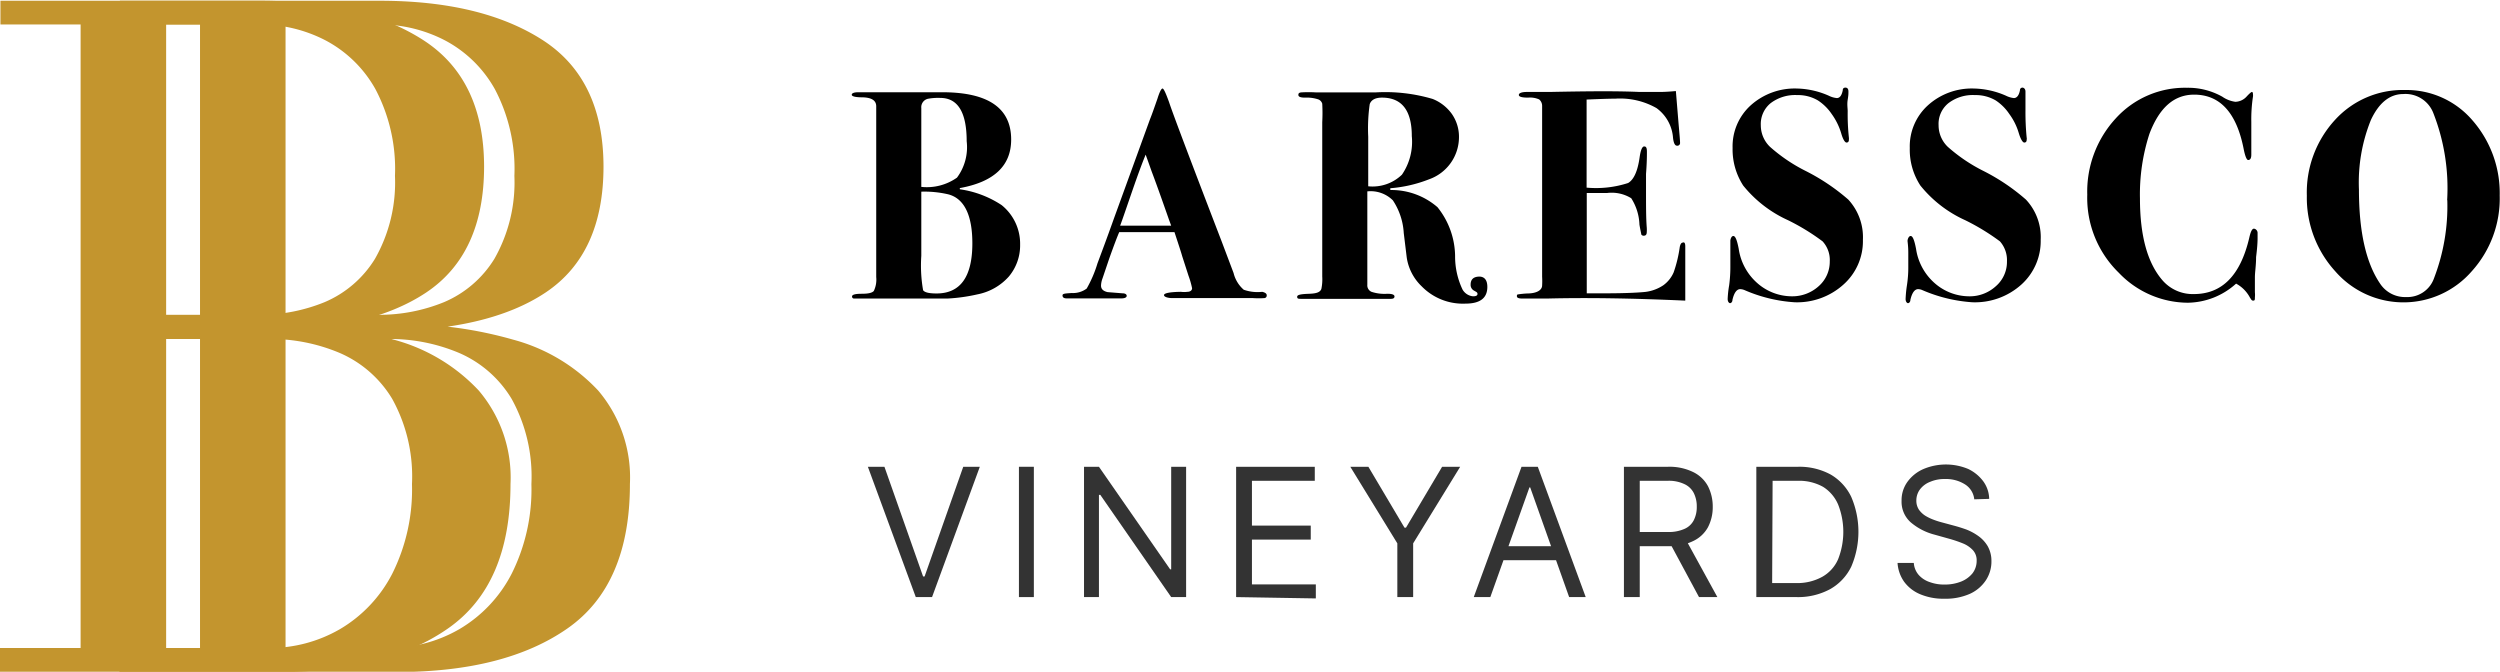
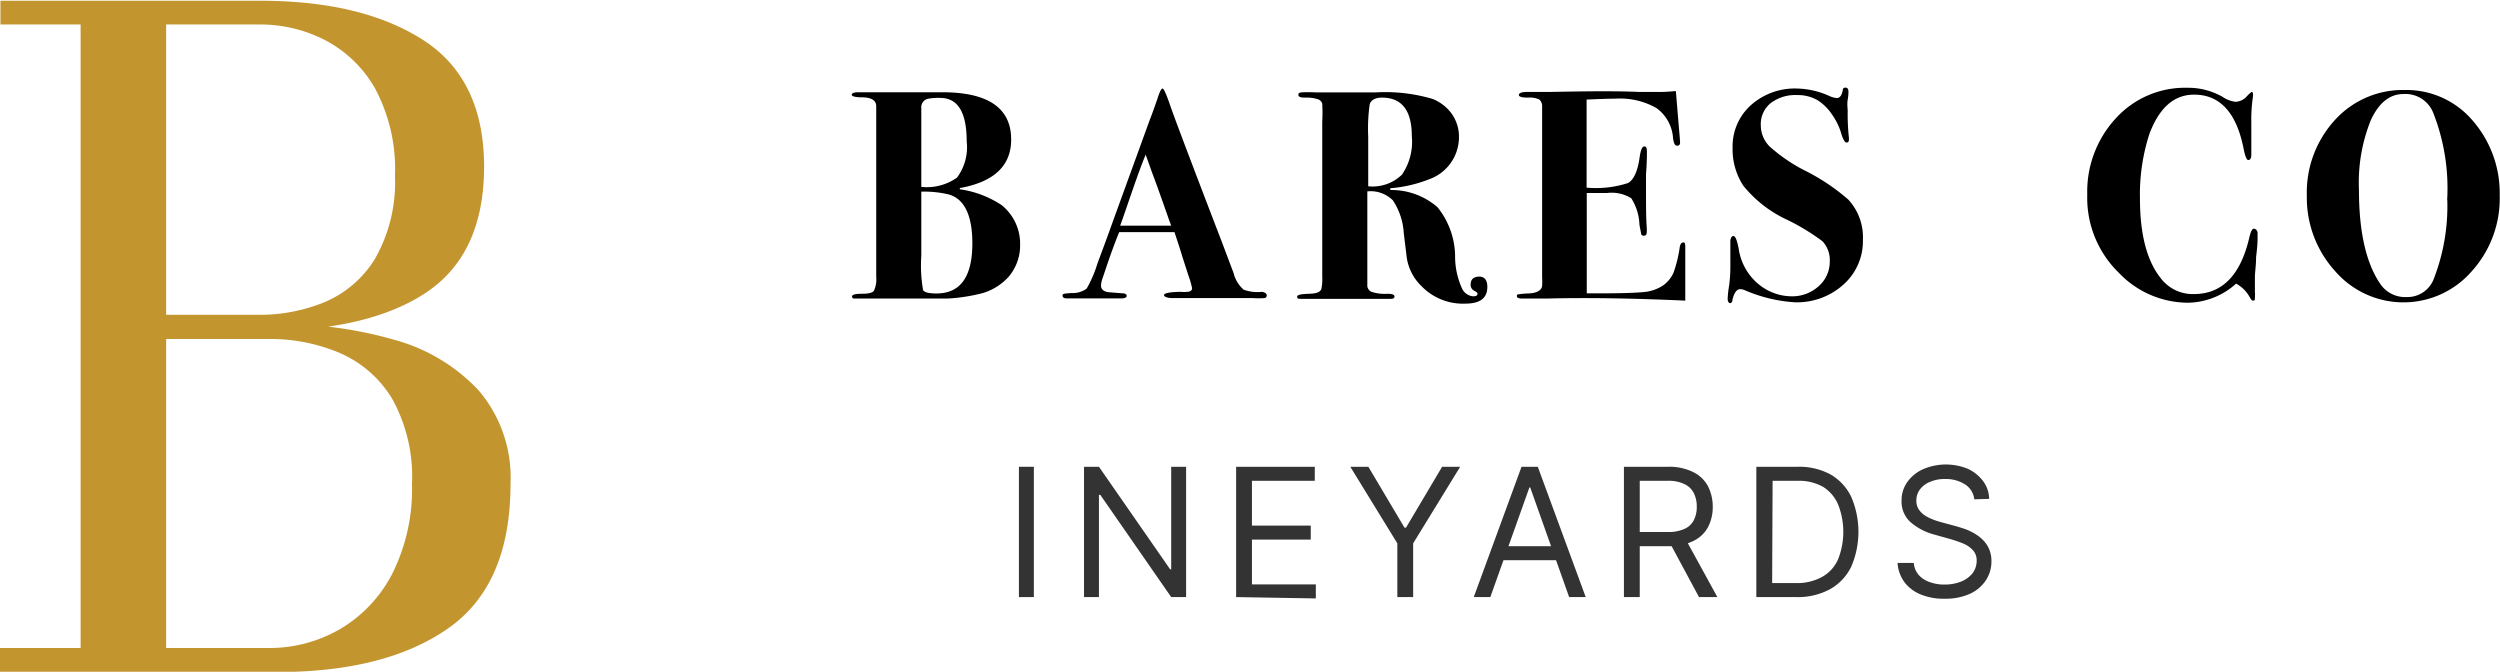
<svg xmlns="http://www.w3.org/2000/svg" id="Layer_1" data-name="Layer 1" viewBox="0 0 167.48 45">
  <defs>
    <style>.cls-1{isolation:isolate;}.cls-2{fill:#c3952e;}.cls-3{fill:#333;}</style>
  </defs>
  <g class="cls-1">
    <path d="M939.88,528.61a3.24,3.24,0,0,1-.76,2.14,3.78,3.78,0,0,1-2.1,1.19,11.7,11.7,0,0,1-2,.28c-.63,0-2.47,0-5.52,0-.43,0-.68,0-.76,0a.13.13,0,0,1-.12-.14c0-.12.21-.18.65-.18s.7-.06.81-.19a1.76,1.76,0,0,0,.16-.93V519.34c0-.39-.31-.59-.94-.6-.47,0-.7-.07-.7-.17s.14-.17.44-.17h5.62q4.62,0,4.62,3.17,0,2.63-3.44,3.25l0,.08a6.8,6.8,0,0,1,2.8,1.06A3.32,3.32,0,0,1,939.88,528.61Zm-3.2-.09c0-1.88-.54-3-1.61-3.28a7,7,0,0,0-1.81-.18v1.16c0,.33,0,.81,0,1.42,0,.31,0,.88,0,1.72a9.56,9.56,0,0,0,.12,2.3c.1.15.4.22.9.22Q936.68,531.88,936.68,528.52Zm-.38-6.84c0-1.93-.59-2.9-1.77-2.9a3.72,3.72,0,0,0-.84.06.58.58,0,0,0-.43.62v5.28a3.5,3.5,0,0,0,2.39-.62A3.41,3.41,0,0,0,936.3,521.68Z" transform="translate(-871.54 -512.22)" />
    <path d="M956.4,532a.17.17,0,0,1-.15.19,5.62,5.62,0,0,1-.77,0l-.9,0c-1,0-1.67,0-2,0l-1.16,0c-.67,0-1.12,0-1.36,0s-.54-.07-.54-.2.38-.21,1.14-.22a1.56,1.56,0,0,0,.42,0c.21,0,.32-.11.32-.24a5.65,5.65,0,0,0-.24-.84l-.42-1.3c-.08-.29-.26-.83-.52-1.62h-1.92c-.56,0-1.16,0-1.78,0-.12.27-.35.87-.68,1.8l-.44,1.3a1.51,1.51,0,0,0-.1.48c0,.23.14.37.44.44l1,.08c.18,0,.28.07.28.17s-.12.17-.36.17H943c-.19,0-.28-.07-.28-.2s.2-.13.62-.16a1.53,1.53,0,0,0,1-.3,8.09,8.09,0,0,0,.72-1.68c.25-.67.62-1.65,1.1-3l2.42-6.66c.12-.29.28-.75.5-1.38.14-.45.26-.68.34-.68s.22.31.44.92q.39,1.18,3.52,9.32l.8,2.12a2.16,2.16,0,0,0,.68,1.12,2.78,2.78,0,0,0,1.24.14Q956.4,531.84,956.4,532ZM950,527.34s-.06-.17-.14-.38c-.54-1.55-.93-2.63-1.17-3.26l-.27-.76-.13-.36c-.24.58-.53,1.37-.88,2.38s-.66,1.93-.83,2.38H950Z" transform="translate(-871.54 -512.22)" />
    <path d="M971.18,531.44c0,.75-.49,1.12-1.46,1.12a3.86,3.86,0,0,1-2.94-1.16,3.35,3.35,0,0,1-1-1.93l-.2-1.64a4.4,4.4,0,0,0-.73-2.19,2.12,2.12,0,0,0-1.71-.6v4.55c0,1.06,0,1.63,0,1.71a.47.47,0,0,0,.28.47,2.78,2.78,0,0,0,1.06.13q.48,0,.48.18c0,.11-.08.16-.24.16h-6c-.19,0-.28,0-.28-.14s.27-.18.82-.2.72-.13.8-.32a3.2,3.2,0,0,0,.06-.84V520.41a11.8,11.8,0,0,0,0-1.24.44.44,0,0,0-.26-.29,2.48,2.48,0,0,0-.9-.12c-.3,0-.44-.06-.44-.18s.06-.15.18-.17a8.55,8.55,0,0,1,1,0h4a11.16,11.16,0,0,1,3.82.44,2.9,2.9,0,0,1,1.28,1,2.67,2.67,0,0,1,.48,1.54,3,3,0,0,1-2,2.84,9,9,0,0,1-2.6.6l0,.12a4.71,4.71,0,0,1,3.16,1.15,5.32,5.32,0,0,1,1.18,3.27,5.15,5.15,0,0,0,.5,2.25.91.91,0,0,0,.7.45c.2,0,.3-.05.3-.16s-.08-.13-.23-.22a.43.43,0,0,1-.23-.4q0-.54.6-.54C971,530.76,971.18,531,971.18,531.44Zm-5.06-10.1q0-2.58-2-2.58c-.44,0-.72.15-.82.44a11.51,11.51,0,0,0-.1,2.18v3.32a2.83,2.83,0,0,0,2.26-.78A3.9,3.9,0,0,0,966.12,521.34Z" transform="translate(-871.54 -512.22)" />
    <path d="M984.44,528.72s0,.65,0,1.86q0,1,0,1.38c0,.28,0,.41,0,.4q-5.28-.24-9.24-.14h-1.68q-.36,0-.36-.15c0-.08,0-.12.09-.13a6,6,0,0,1,.6-.06c.63,0,1-.22,1-.54a5,5,0,0,0,0-.58V520.64c0-.8,0-1.24,0-1.32a.56.56,0,0,0-.2-.44,1.51,1.51,0,0,0-.74-.12c-.42,0-.62-.06-.62-.18s.18-.2.55-.2l1.53,0c2.45-.05,4.46-.07,6,0h1.36q.43,0,1.08-.06l.18,2.18c.06.69.1,1.12.1,1.28a.18.18,0,0,1-.21.2c-.13,0-.22-.17-.26-.52a2.7,2.7,0,0,0-1.11-2,4.94,4.94,0,0,0-2.76-.63q-.56,0-1.92.06v5.9a6.94,6.94,0,0,0,2.78-.31c.38-.22.64-.79.77-1.71.07-.49.17-.74.31-.74s.18.12.18.36,0,.73-.06,1.48q0,.38,0,1c0,1.15,0,2,.05,2.6a2.36,2.36,0,0,1,0,.3c0,.16-.07.24-.19.24a.18.18,0,0,1-.18-.09c0-.06-.06-.28-.12-.65a3.51,3.51,0,0,0-.55-1.77,2.49,2.49,0,0,0-1.62-.35h-1.36v6.72h1.28c1.47,0,2.37-.06,2.69-.1a2.76,2.76,0,0,0,1.16-.44,2.09,2.09,0,0,0,.69-.86,8.68,8.68,0,0,0,.41-1.7q.06-.3.21-.3C984.38,528.42,984.44,528.52,984.44,528.72Z" transform="translate(-871.54 -512.22)" />
    <path d="M996.34,528.28a3.89,3.89,0,0,1-1.3,3,4.64,4.64,0,0,1-3.28,1.19,10,10,0,0,1-3.36-.82.83.83,0,0,0-.28-.06c-.23,0-.41.24-.52.72,0,.15-.1.22-.16.22s-.16-.09-.16-.28a6.72,6.72,0,0,1,.1-.92,9.21,9.21,0,0,0,.08-1.26c0-.39,0-.69,0-.92,0-.45,0-.72,0-.8s.06-.32.2-.32.25.29.36.86a3.78,3.78,0,0,0,1.25,2.3,3.51,3.51,0,0,0,2.29.88,2.63,2.63,0,0,0,1.82-.68,2.18,2.18,0,0,0,.74-1.66,1.85,1.85,0,0,0-.48-1.34,14.58,14.58,0,0,0-2.32-1.42,8.21,8.21,0,0,1-3-2.32,4.46,4.46,0,0,1-.71-2.52,3.71,3.71,0,0,1,1.21-2.85,4.41,4.41,0,0,1,3.09-1.13,5.56,5.56,0,0,1,2.14.48,1.54,1.54,0,0,0,.54.16c.2,0,.33-.17.4-.52q0-.18.18-.18c.13,0,.2.09.2.26s0,.25-.05.56,0,.56,0,.76a14.79,14.79,0,0,0,.08,1.76.63.63,0,0,1,0,.16c0,.12-.06.18-.16.18s-.24-.21-.36-.64a4.3,4.3,0,0,0-.63-1.27,3.28,3.28,0,0,0-.92-.91,2.62,2.62,0,0,0-1.39-.36,2.72,2.72,0,0,0-1.78.54,1.8,1.8,0,0,0-.66,1.48,2,2,0,0,0,.62,1.45,11,11,0,0,0,2.38,1.61,13.78,13.78,0,0,1,2.86,1.92A3.71,3.71,0,0,1,996.34,528.28Z" transform="translate(-871.54 -512.22)" />
-     <path d="M1008.25,528.28a3.92,3.92,0,0,1-1.29,3,4.65,4.65,0,0,1-3.29,1.19,10.11,10.11,0,0,1-3.36-.82.74.74,0,0,0-.27-.06c-.23,0-.41.24-.52.72,0,.15-.1.22-.16.22s-.16-.09-.16-.28a8.11,8.11,0,0,1,.09-.92,7.75,7.75,0,0,0,.09-1.26c0-.39,0-.69,0-.92,0-.45-.05-.72-.05-.8s.07-.32.21-.32.25.29.36.86a3.78,3.78,0,0,0,1.25,2.3,3.51,3.51,0,0,0,2.29.88,2.59,2.59,0,0,0,1.81-.68,2.15,2.15,0,0,0,.74-1.66,1.89,1.89,0,0,0-.47-1.34,14.9,14.9,0,0,0-2.33-1.42,8.16,8.16,0,0,1-3-2.32,4.39,4.39,0,0,1-.71-2.52,3.71,3.71,0,0,1,1.21-2.85,4.38,4.38,0,0,1,3.08-1.13,5.6,5.6,0,0,1,2.15.48,1.57,1.57,0,0,0,.53.16c.2,0,.34-.17.41-.52,0-.12.08-.18.17-.18s.2.09.2.26,0,.25,0,.56,0,.56,0,.76a17.27,17.27,0,0,0,.08,1.76.35.35,0,0,1,0,.16c0,.12-.06.18-.16.18s-.24-.21-.37-.64a4.07,4.07,0,0,0-.63-1.27,3.26,3.26,0,0,0-.91-.91,2.65,2.65,0,0,0-1.4-.36,2.69,2.69,0,0,0-1.77.54,1.78,1.78,0,0,0-.66,1.48,2,2,0,0,0,.62,1.45,11,11,0,0,0,2.38,1.61,13.63,13.63,0,0,1,2.85,1.92A3.67,3.67,0,0,1,1008.25,528.28Z" transform="translate(-871.54 -512.22)" />
    <path d="M1022.78,527.84l0,.34c0,.07,0,.49-.1,1.26,0,.59-.08,1-.08,1.36s0,.73,0,1a1.65,1.65,0,0,1,0,.34c0,.15,0,.22-.11.22s-.13-.07-.22-.2a2.26,2.26,0,0,0-.93-.94,4.91,4.91,0,0,1-3.23,1.28,6.42,6.42,0,0,1-4.62-2,7,7,0,0,1-2.12-5.24,7.23,7.23,0,0,1,1.91-5.11,6.26,6.26,0,0,1,4.77-2.05,4.66,4.66,0,0,1,2.37.6,2,2,0,0,0,.87.34,1.06,1.06,0,0,0,.78-.38c.18-.19.29-.28.33-.28s.07.05.07.14a.69.69,0,0,1,0,.18,10,10,0,0,0-.11,1.68c0,.07,0,.34,0,.82v1.38q0,.36-.21.36c-.1,0-.21-.26-.31-.78q-.72-3.6-3.31-3.6c-1.35,0-2.34.88-3,2.64a13.13,13.13,0,0,0-.63,4.32q0,3.74,1.51,5.48a2.68,2.68,0,0,0,2.1.92c1.89,0,3.12-1.25,3.71-3.76.09-.41.19-.62.31-.62S1022.79,527.67,1022.78,527.84Z" transform="translate(-871.54 -512.22)" />
    <path d="M1039,525.32a7.27,7.27,0,0,1-1.87,5.07,6.06,6.06,0,0,1-9.15,0,7.31,7.31,0,0,1-1.9-5.06,7.18,7.18,0,0,1,1.89-5.08,6.14,6.14,0,0,1,4.69-2,5.82,5.82,0,0,1,4.53,2.05A7.4,7.4,0,0,1,1039,525.32Zm-3.52.31a13.8,13.8,0,0,0-.94-5.87,2,2,0,0,0-2-1.24c-.9,0-1.63.58-2.17,1.74a11.17,11.17,0,0,0-.8,4.65c0,2.82.47,4.93,1.43,6.33a2,2,0,0,0,1.74.88,1.89,1.89,0,0,0,1.86-1.26A13.47,13.47,0,0,0,1035.49,525.63Z" transform="translate(-871.54 -512.22)" />
  </g>
  <g class="cls-1">
    <path class="cls-2" d="M882.34,534.36v-1.05h6.6a11.47,11.47,0,0,0,4.35-.85,7.3,7.3,0,0,0,3.37-2.9A10.35,10.35,0,0,0,898,524a11.44,11.44,0,0,0-1.31-5.81,8.22,8.22,0,0,0-3.37-3.28,9.49,9.49,0,0,0-4.35-1.05h-17.4v-1.59h17.4q6.81,0,10.9,2.62t4.1,8.48q0,5.85-3.87,8.44t-11.13,2.6Zm-10.8,22.86v-1.59h18a9.4,9.4,0,0,0,4.77-1.26,9.16,9.16,0,0,0,3.51-3.72,12.62,12.62,0,0,0,1.32-6,10.74,10.74,0,0,0-1.32-5.7,7.63,7.63,0,0,0-3.51-3.08,11.91,11.91,0,0,0-4.77-.94h-7.2v-1h7.83a27.24,27.24,0,0,1,7.77,1.05,12.06,12.06,0,0,1,5.67,3.4,9,9,0,0,1,2.13,6.26q0,6.75-4.17,9.67t-11.4,2.93Zm5.4-.6v-43.8h5.73v43.8Z" transform="translate(-871.54 -512.22)" />
  </g>
  <g class="cls-1">
-     <path class="cls-2" d="M890.34,534.36v-1.05h6.6a11.47,11.47,0,0,0,4.35-.85,7.3,7.3,0,0,0,3.37-2.9A10.35,10.35,0,0,0,906,524a11.44,11.44,0,0,0-1.31-5.81,8.22,8.22,0,0,0-3.37-3.28,9.49,9.49,0,0,0-4.35-1.05h-17.4v-1.59h17.4q6.81,0,10.9,2.62t4.1,8.48q0,5.85-3.87,8.44t-11.13,2.6Zm-10.8,22.86v-1.59h18a9.4,9.4,0,0,0,4.77-1.26,9.16,9.16,0,0,0,3.51-3.72,12.62,12.62,0,0,0,1.32-6,10.74,10.74,0,0,0-1.32-5.7,7.63,7.63,0,0,0-3.51-3.08,11.91,11.91,0,0,0-4.77-.94h-7.2v-1h7.83a27.24,27.24,0,0,1,7.77,1.05,12.06,12.06,0,0,1,5.67,3.4,9,9,0,0,1,2.13,6.26q0,6.75-4.17,9.67t-11.4,2.93Zm5.4-.6v-43.8h5.73v43.8Z" transform="translate(-871.54 -512.22)" />
-   </g>
+     </g>
  <g class="cls-1">
-     <path class="cls-3" d="M930.79,543.49l2.59,7.35h.1l2.59-7.35h1.11l-3.2,8.73h-1.09l-3.21-8.73Z" transform="translate(-871.54 -512.22)" />
    <path class="cls-3" d="M940.8,543.49v8.73h-1v-8.73Z" transform="translate(-871.54 -512.22)" />
    <path class="cls-3" d="M951,543.49v8.73h-1l-4.75-6.85h-.09v6.85h-1v-8.73h1l4.77,6.87H950v-6.87Z" transform="translate(-871.54 -512.22)" />
    <path class="cls-3" d="M954.35,552.22v-8.73h5.27v.94h-4.21v3h3.94v.94h-3.94v3h4.28v.94Z" transform="translate(-871.54 -512.22)" />
    <path class="cls-3" d="M962,543.49h1.21l2.42,4.08h.1l2.42-4.08h1.21l-3.15,5.13v3.6h-1.06v-3.6Z" transform="translate(-871.54 -512.22)" />
    <path class="cls-3" d="M971.38,552.22h-1.11l3.2-8.73h1.09l3.21,8.73h-1.11l-2.61-7.35H974Zm.41-3.41h4.46v.94h-4.46Z" transform="translate(-871.54 -512.22)" />
    <path class="cls-3" d="M980.33,552.22v-8.73h2.95a3.61,3.61,0,0,1,1.68.35,2.23,2.23,0,0,1,1,.95,3,3,0,0,1,.32,1.38,2.91,2.91,0,0,1-.32,1.37,2.19,2.19,0,0,1-1,.93,3.53,3.53,0,0,1-1.66.34h-2.39v-.95h2.35a2.59,2.59,0,0,0,1.13-.21,1.26,1.26,0,0,0,.62-.58,1.93,1.93,0,0,0,.2-.9,2,2,0,0,0-.2-.92,1.32,1.32,0,0,0-.63-.6,2.42,2.42,0,0,0-1.13-.22h-1.86v7.79Zm4.11-3.92,2.15,3.92h-1.23l-2.11-3.92Z" transform="translate(-871.54 -512.22)" />
    <path class="cls-3" d="M991.89,552.22H989.2v-8.73H992a4.37,4.37,0,0,1,2.18.52,3.46,3.46,0,0,1,1.38,1.5,5.92,5.92,0,0,1,0,4.67,3.46,3.46,0,0,1-1.42,1.51A4.52,4.52,0,0,1,991.89,552.22Zm-1.63-.94h1.57a3.46,3.46,0,0,0,1.79-.42,2.49,2.49,0,0,0,1.06-1.18,5,5,0,0,0,0-3.66,2.6,2.6,0,0,0-1-1.18,3.27,3.27,0,0,0-1.7-.41h-1.69Z" transform="translate(-871.54 -512.22)" />
    <path class="cls-3" d="M1003.8,545.67a1.34,1.34,0,0,0-.62-1,2.39,2.39,0,0,0-1.34-.36,2.43,2.43,0,0,0-1,.19,1.55,1.55,0,0,0-.68.51,1.24,1.24,0,0,0-.24.75,1.08,1.08,0,0,0,.17.6,1.53,1.53,0,0,0,.43.41,3.2,3.2,0,0,0,.56.27,5.31,5.31,0,0,0,.53.17l.89.24c.22.06.48.14.76.24a3.64,3.64,0,0,1,.8.43,2.23,2.23,0,0,1,.64.69,2,2,0,0,1,.25,1,2.28,2.28,0,0,1-.37,1.28,2.54,2.54,0,0,1-1.07.91,4,4,0,0,1-1.71.33,4,4,0,0,1-1.62-.3,2.55,2.55,0,0,1-1.08-.84,2.45,2.45,0,0,1-.44-1.26h1.09a1.35,1.35,0,0,0,.34.82,1.71,1.71,0,0,0,.74.47,2.78,2.78,0,0,0,1,.16,2.94,2.94,0,0,0,1.09-.2,1.89,1.89,0,0,0,.76-.55,1.37,1.37,0,0,0,.28-.84,1,1,0,0,0-.24-.7,1.89,1.89,0,0,0-.64-.45,8.63,8.63,0,0,0-.86-.3l-1.07-.3a4,4,0,0,1-1.62-.84,1.84,1.84,0,0,1-.6-1.43,2.1,2.1,0,0,1,.4-1.28,2.6,2.6,0,0,1,1.07-.85,3.87,3.87,0,0,1,3,0,2.71,2.71,0,0,1,1,.82,2.07,2.07,0,0,1,.4,1.18Z" transform="translate(-871.54 -512.22)" />
  </g>
</svg>